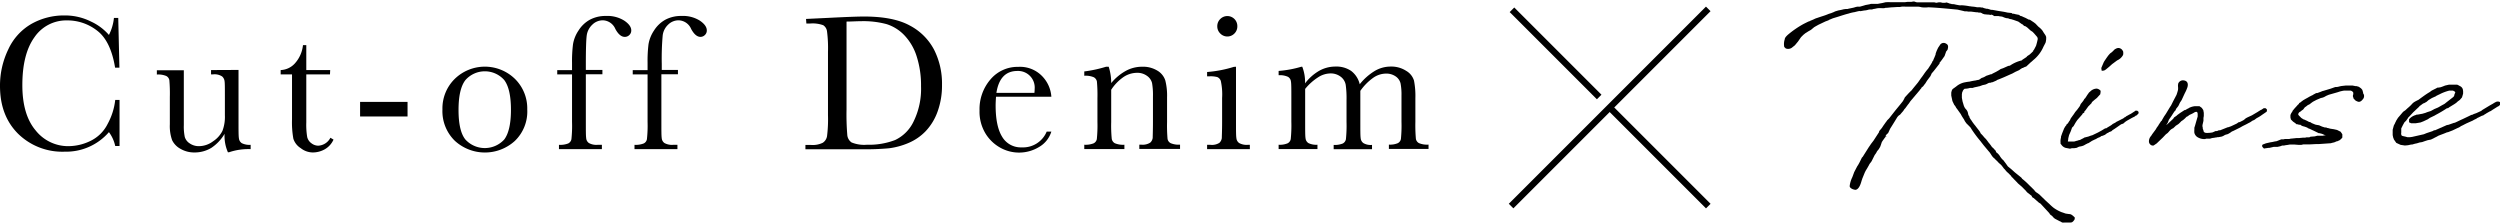
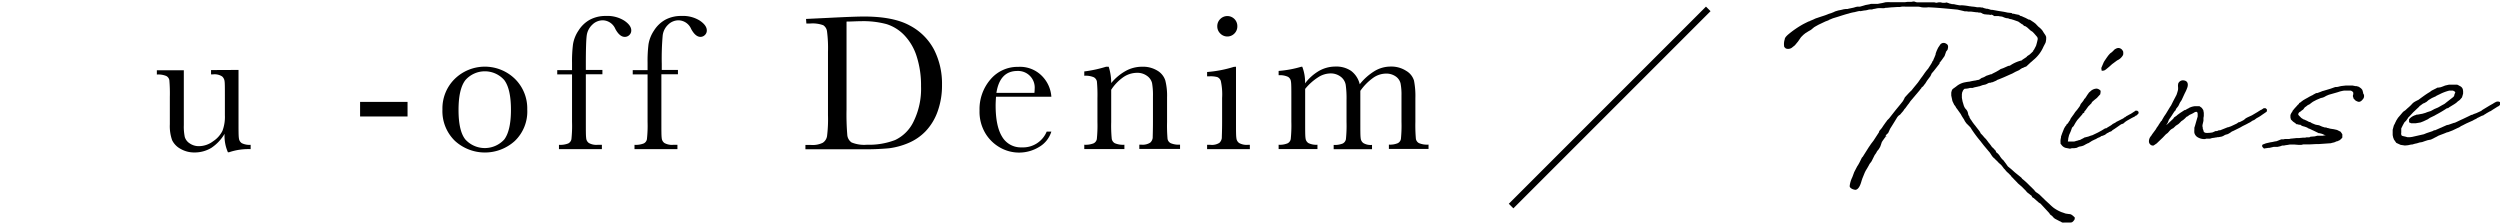
<svg xmlns="http://www.w3.org/2000/svg" viewBox="0 0 579.51 51.66">
  <g id="レイヤー_2" data-name="レイヤー 2">
    <g id="design">
      <path d="M419.79,6.92l-.69.39c-.19.15-.5.31-.65.42l-.43.35-.54.54-.69,1-.73.88-.73.58a1.49,1.49,0,0,1-1.38.15l-.35-.34a3.48,3.48,0,0,1,.12-1.81c0-.19.11-.46.69-1a22.06,22.06,0,0,1,3.69-2.54l.92-.46.27-.12h.08c.31-.19.81-.34,1.19-.54s.62-.23.89-.34l.81-.27.5-.16a11.11,11.11,0,0,0,1.11-.42l.46-.15c.16,0,.27-.12.46-.16l.35-.15.23-.12.77-.23.58-.11.34-.08.31-.08.54-.07.38,0c.23-.08.54-.12,1.39-.31l.27-.08.23-.07.35-.08.42,0,.19,0,.54-.15.42-.12.35-.11.88-.16.39-.11.38,0h.77l.43,0,.34-.07.69-.12.81-.19h.19s0,0,.08,0a2.68,2.68,0,0,1,.69,0c.2,0,.43,0,.81,0h.16s.07,0,.15,0,.08,0,.15,0h.2l.11,0,.35,0c.46,0,1.11,0,1.54,0l.61-.08h.31l.38,0h.23l.39-.08.23,0,.35.12a1.37,1.37,0,0,0,.34.07c.19,0,.35,0,.5,0,.62,0,1.35,0,2,0l1,0,.46,0,.47.11.57-.11h.43l.46.11c.11,0,.19,0,.31,0l.26,0,.35-.08.46.15a1.51,1.51,0,0,0,.58.16l.19.08a2.56,2.56,0,0,1,.89.11l.81.15a2.73,2.73,0,0,0,.57,0,12.35,12.35,0,0,1,1.81.23c.23,0,.5.08.73.08a7.48,7.48,0,0,1,1,.15l.27,0h.42l.39.07h.27a1.53,1.53,0,0,0,.61.2.36.36,0,0,0,.2.07l.23,0,.46.12a1.68,1.68,0,0,0,.77.15l1.27.23c.69.12,1.42.2,2.15.39l1,.11.2.16h.3l.39.11.84.16.27.23a.89.89,0,0,1,.31.08c.12,0,.23.07.16.07l.73.31.8.42.2,0,.3.19.7.47.38.3.42.46c.08,0,.08.12.16.16l.46.38.42.43.16.23.23.38.42.62.16.38,0,.31,0,.23-.07.5-.08.31-.46.88a8.11,8.11,0,0,1-2.35,3.12l-.42.38-.16.12-1.07,1-.43.15-.38.2h-.12l-.46.3-.27.2-.84.38-.77.42c-.58.24-1.39.62-1.93.85s-1.19.5-1.65.66c0,0,0,0,0,.07l-1,.43-.16,0a.88.88,0,0,1-.42.12.81.81,0,0,1-.19,0l-.39.19a1.93,1.93,0,0,1-.53.23l-.58.12-.73.27c-.16,0-.43.11-.73.15l-.5.11-.35.12-.5,0-.11,0a4.16,4.16,0,0,1-1.24.19,1.21,1.21,0,0,0-.5.69l-.07.12-.08.46v.61l0,.12v.11l.16.85.19.62v0a3.5,3.5,0,0,0,.23.65,2.17,2.17,0,0,0,.42.58,1.85,1.85,0,0,1,.43.92,1.52,1.52,0,0,0,.34.77l0,.16.27.46.15.19a10.06,10.06,0,0,0,.93,1.27c.3.42.69.88,1,1.31.08.15.16.23.16.3l.11.2a6.62,6.62,0,0,1,.73.8s.16.2.2.2l.38.42.23.31.19.27a9.63,9.63,0,0,1,.85,1.11l.35.31.27.31.23.23.15.38a.75.75,0,0,0,.16.12,3,3,0,0,1,.73.85,5,5,0,0,0,.54.69l.19.15.61.81.46.65.81.66.81.73L468.34,41l.27.23.11.19A16,16,0,0,1,470,42.54l.62.62c.27.23.65.65.92.89l.12.19a2,2,0,0,0,.61.5l.46.34,1.51,1.47.84.76a10.28,10.28,0,0,0,1,.89,8.67,8.67,0,0,0,1.85,1c.3.08.65.23.92.31l.77.11c.46,0,.73.23,1.31.77,0,.08,0,.31,0,.35l-.07.19c-.39.58-.62.65-.93.65-.07,0-.15,0-.23,0h-.19a9.1,9.1,0,0,1-.92,0,1.33,1.33,0,0,1-.42,0l-.16,0-.38-.23-.2-.08-1.11-.58-.39-.34-.15-.2-.27-.23a1,1,0,0,1-.46-.5L473,47.2l-.38-.23-1.23-1.08a.59.59,0,0,1-.43-.46l-.07-.08-.31-.23-.27-.23a2.17,2.17,0,0,1-.69-.65l-.46-.46-.46-.47-.93-.8-.31-.35s-.19-.15-.19-.19l-.5-.5-.15-.19L466.3,41l-.19-.34-.08,0a5.07,5.07,0,0,0-.77-.77,4.77,4.77,0,0,1-.5-.58c-.11-.11-.38-.38-.34-.38l-.27-.35a3.12,3.12,0,0,0-.58-.61,3.94,3.94,0,0,1-.54-.54l-.61-.58a.46.46,0,0,0-.2-.19,3,3,0,0,1-.46-.5l-.5-.77c-.46-.54-1-1.19-1.42-1.69L459,32.62a28.07,28.07,0,0,1-2-2.69,4.75,4.75,0,0,0-.27-.43s-.11-.07-.11-.11l-.81-.81-.35-.5-.19-.38-.23-.35-.27-.42-.27-.5-.5-.7-.27-.38-.27-.35-.23-.42-.23-.27-.42-.88-.19-.89-.08-.38,0-.35,0-.15,0-.2c.16-.65.19-.73.58-1l.54-.39a4.38,4.38,0,0,1,2.11-1,9.26,9.26,0,0,1,1-.15,12.79,12.79,0,0,1,1.42-.27,5.94,5.94,0,0,1,.74-.15l.15-.08.5-.35.35-.11.34-.16.39-.23.57-.19a3,3,0,0,0,.39-.15l.19,0,.42-.23.7-.35.19-.11.42-.24.46-.3.58-.2,1.12-.5.27-.07c.07,0,.11,0,.15,0a8,8,0,0,1,2.77-1.23l.15-.16.93-.61.19-.23v0l.42-.27.12-.08.5-.46v0l.34-.34a.4.4,0,0,1,0-.12l.19-.23.46-.88a15.14,15.14,0,0,0,.39-1.54.9.9,0,0,0-.15-.54l-.7-.81-.34-.35-.46-.3-.77-.7,0,0-.38-.27-.35-.11-.42-.39h-.08L467.84,5l-1.08-.38a4.18,4.18,0,0,1-.5-.16c-.15,0-.31-.07-.42-.07l-.39-.16c-.07,0-.19,0-.23,0a3.46,3.46,0,0,1-1-.34c-.08,0-.31-.08-.39-.08a2,2,0,0,1-.54-.08h-.77l-.27,0L462,3.54l-.34-.15-.23.07L461,3.39h-.15L460,3.31l-.38-.12L459.3,3c-.08,0-.15-.08-.23-.08h-.39l-.27-.07c-.07,0-.19,0-.26,0l-1.24-.16c-.11,0-.23,0-.3,0h-.39l-.31-.07h-.5l-.3-.08-1.35-.31-1.58-.15c-1.69-.16-3.38-.31-5.08-.39,0,0-.07,0-.11,0a6.28,6.28,0,0,1-1.54,0,5.34,5.34,0,0,0-.81-.15h-.73l-.19,0h-2.08a7.31,7.31,0,0,0-.81,0l-.42.08-.38,0c-.43,0-1.2.08-1.58.08l-1.08.11h-.27l-.3.08a3.94,3.94,0,0,1-.7,0l-.61,0a3.22,3.22,0,0,0-.58.08,4.34,4.34,0,0,1-.61.11l-.39.12h-.31c-.07,0-.15,0-.19,0a2.06,2.06,0,0,0-.38.07,3.31,3.31,0,0,1-.89.16l-.84.15h-.2c.12-.11-.77.12-1.19.23a8.5,8.5,0,0,0-1.46.35c-.54.12-1.58.46-2.43.73l-1.15.35-.92.38-.08.08-.73.27-1.62.77-.61.34-.39.23Zm23.35,14c.43-.58,1-1.23,1.46-1.81v0l.7-1,.3-.39.35-.5a12.25,12.25,0,0,1,1-1.3c.27-.43.66-1,.89-1.43v0l.11-.27.19-.23a2.3,2.3,0,0,1,.08-.27l.16-.34.3-.74v0s0-.11,0-.15a7.39,7.39,0,0,1,.46-1.16l.12-.26.42-.62a1,1,0,0,1,1.35-.38c.5.26.69.53.42,1.46l-.42.54.08-.08-.35,1-.65.92-.35.46-.15.16a.38.38,0,0,0,0,.19l-.66.85-.69.88-.5.58c-.08.23-.19.42-.27.61l-.81,1.08h0l-.38.62v0l-.16.19-.34.46-.46.39.07,0c-.11.19-.31.34-.42.54l-2.15,2.54-.2.3-.19.27-.19.23-.62.85-.19.19v0a3.53,3.53,0,0,1-.58.77l-.42.5-.23.15-.19.16a1.57,1.57,0,0,1-.2.23l-.61,1-.62,1-.46.73,0,0-.46,1-.35.31-.27.38.08-.07-.08.27-.61.84-.23.35-.23.69-.16.43-.34.57c-.54.62-.43.58-.5.69h0a3.77,3.77,0,0,1-.42.62l-.73,1.46-.19.27h0a2.59,2.59,0,0,0-.43.65l-.42.74-.31.5-.23.46v0l-.5,1.23a.56.56,0,0,0-.07.19l-.16.46c-.34,1.27-.77,2-1.38,2.12-.43,0-1.35-.31-1.39-.85a6.12,6.12,0,0,1,.58-2c.15-.34.27-.73.38-1h0l.08-.23.58-1.12,0,0,.12-.23.23-.35.3-.54,0,0,.57-1.15.2-.2.26-.42,1-1.58h0c.23-.38.38-.53.61-.92l.62-.81,1.3-2a1.49,1.49,0,0,1,0-.19l.62-.73v0l.38-.58s.31-.42.46-.65l.27-.35.12-.19.46-.46,1.42-1.81c.66-.81,1.31-1.58,1.93-2.39l-.08.08c0-.12.16-.23.19-.35l.2-.42.92-1,.46-.46Zm-6,10.77,0,.15C437.37,31.35,437.3,31.47,437.1,31.7Z" />
      <path d="M488.41,30.89l-.46.35-.54.23-.31.07-.27.2-.11.07c-.16,0-.35.16-.5.19l-.39.24-.19.07-.73.35-.16.11-.61.39-.31.11a.64.64,0,0,1-.23.12l-.54.31-.27.11-.27.08-.61.12-.54.26-.54.08-.54,0-.46.12-1-.19a1.79,1.79,0,0,1-1-.74l-.19-.23,0-.3a3,3,0,0,1,.11-1.12v-.23l.27-.77.31-.77s.08-.15.08-.23l.3-.54L479,29a.43.43,0,0,1,0-.11l.35-.31.19-.31c.08-.15.23-.3.31-.46l.11-.27.16-.27.11-.11a4.32,4.32,0,0,1,.35-.5l.34-.5.12-.19.46-.54.62-.85.19-.46.5-.62.19-.27.16-.3.19-.16.5-.77.38-.54.43-.38a2.18,2.18,0,0,1,1.38-.54,1.46,1.46,0,0,1,.89.5v.27l-.08.54-.35.38-.46.5-.54.43-.57.5-.12.27-.73.73-.39.54-.27.38-.26.27a.66.66,0,0,0,0,.23l-.39.23a.92.92,0,0,1-.11.23l-.58.66-.54.61-.27.39-.19.3-.42.74-.2.19a.69.69,0,0,0-.19.27l-.23.65-.08.19-.34.77-.19.77v.16l-.08.46v.11h.27l.27,0,.15,0,.23,0,.23,0h.2c.26,0,.5-.15.8-.19l.35-.12.35-.07a.39.39,0,0,1,.11-.08L483,32l.15-.11.92-.23.62-.23.31-.08,1.27-.61.3-.16.62-.34.5-.31.31-.19.23,0,.23-.16.5-.3.27-.16.34-.23.16-.15.61-.31.2-.16.92-.46.35-.19.07,0,.27-.19h.08l.19-.19.27-.12.15-.15.43-.23.27-.16.15-.07.23-.12c.27-.15.5-.34.85-.54l.23-.19.42,0,.31.27,0,.34-.43.47-.23.07-.23.2-.61.3L493,28l-.34.23-.5.43-.27.08-.19.07c-.7.46-1.39,1-2,1.35l-.23.23-.16.08-.42.15-.15.12Zm3.73-19a2,2,0,0,1,0,.84A2.81,2.81,0,0,1,490.76,14l-.47.35-.15.11c-.19.16-.5.35-.65.5l-.7.62-.61.5-.27.19a1.41,1.41,0,0,1-.73.12l-.08-.5,0-.16.54-1.27.15-.27.54-.8.31-.43.15-.19.35-.39.27-.19.23-.19.58-.58.46-.23.3-.07a1.18,1.18,0,0,1,1.08.65Z" />
      <path d="M501.1,28a.1.1,0,0,0,0-.07l.27-.46.27-.47.42-.61.88-1.46.2-.31.11-.15.54-1.08.73-1.39a11.61,11.61,0,0,0,.35-1.15,3.47,3.47,0,0,0,0-.81,2.32,2.32,0,0,1,.07-.73,1.22,1.22,0,0,1,1-.69c1,0,1.39.61,1.12,1.58a8.7,8.7,0,0,1-.62,1.42l-.73,1.58-.38.57-.2.43-.19.38-.54.69-.07.27-.23.23c-.24.31-.54.81-.74,1.12l-.61.88a6.49,6.49,0,0,1-.27.7l-.31.46.08,0,.5-.46,1-.93.11-.15.08-.15.62-.43.15-.15.58-.42.11-.08,1-.65.16,0,.61-.35c.12,0,.23-.15.35-.19a3.83,3.83,0,0,1,1.23-.35H509l.85,0,.54.39.34.5.12.65v.35l0,.38-.08.46,0,.27V28l-.23,1c0,.11,0,.19,0,.31l.07.3,0,.2a2.06,2.06,0,0,0,.16.38l0,.19.16.27s0,0,0,0l.34.15a6.37,6.37,0,0,0,1.62-.11l.69-.31.27,0c.15,0,.39-.15.5-.19l.31,0,.58-.23,1.15-.46h.11l.66-.23,1.31-.62.5-.34.19,0,.85-.43.26-.19.31-.27.35-.19,1.08-.5,1.3-.77.23-.15.5-.31.2-.08.5-.34h.42l.23.19.12.19-.08.42-.39.27-.69.47a7.65,7.65,0,0,1-1.23.76l-.58.43-.38.15-.58.39-.46.23c-.31.19-.73.38-1.27.65l-.61.35-1.7.84h-.07a4.32,4.32,0,0,0-.5.35l-.54.31-.54.15a3.06,3.06,0,0,0-.5.27l-.35.15-.42.08-.46.08-.27,0-.15.07-.16,0-.11,0a1.09,1.09,0,0,1-.47.08l-.34.07-.39.12-.42,0-.46,0-.23.08-.39,0a2.93,2.93,0,0,1-1.15-.31h0l-.15-.08a1.63,1.63,0,0,1-.81-1.07,3.72,3.72,0,0,1,0-.7v-.46l.15-.46.23-.81.39-1.34c0-.08,0-.23,0-.31,0-.39,0-.69-.27-.77a1.49,1.49,0,0,0-.42.08.29.29,0,0,1-.16.11l-.27.16-.38.19-.35.15-.54.39-.19.07-.38.39-.39.34-.46.31a7.25,7.25,0,0,1-.62.62l-.34.23-.31.19-.11.12-.54.5-.08,0-.31.19-.19.15-.12.12-.5.57-.46.35-.69.73L500.18,33l-.23.23-.74.5-.34,0a1,1,0,0,1-.73-.81,1.85,1.85,0,0,1,.5-1.42l.27-.42.8-1.08.24-.42.34-.46.08-.16.58-.88Z" />
      <path d="M548,22a.42.42,0,0,0,0,.19,1.1,1.1,0,0,1-.35.89c-.19.27-.65.69-1.15.46l-.43-.19-.5-.5-.07-.27-.08-.19v-.31l.08-.23,0-.35-.08-.19-.11-.08-.2-.15-.23-.08c-.15,0-.27,0-.42,0h-.88c-.2,0-.35,0-1.16.2l-.58.19-2,.57-.57.24-.54.3-.31.12-.46.11-.73.31-.2.08-.88.46-.54.39-.15.15-.54.27-.23.19-.16.12-.23.15-.11.12-.31.42-.35.23-.15.15-.42.27a1,1,0,0,0-.23.46l.07.16.12.15.54.54.19.12.38.23c.16,0,.35.15.5.19l.39.19.27.15a1.11,1.11,0,0,0,.34.08l.35.23.85.35c.11,0,.3.08.42.08l.42.07.35.16H538l.15.11.73.23c.12,0,.23,0,.35,0l.19.12c.27,0,.58.15.88.19s.43.08.58.08l.85.19.84.42.39.58,0,.5,0,.27-.27.31-.35.3-.61.27h-.19l-.24.16-.53.15-.08,0-.39.12-1,.07-1.73.12H537l-1.54.08H535l-.5,0-.57,0-.47.11h-.65l-1-.08h-.62l-.38,0h0l-.69.12H530l-.54.11h-.3c-.23,0-.46.16-.7.2l-.5.11-.46,0-.42,0-1,.23-.19,0-.54.08h-.16l-.15.07-.27,0-.35-.38-.07-.27.15-.27.35-.12.38-.15,1-.23.5-.08.54-.12.46-.07,1.08-.43h.5l.31-.07.58,0,.42,0,.31-.08.81-.08.65-.07.58,0,.8-.08h.54l.31-.08.12,0H535c.12,0,.12,0,.24,0s.26-.11.34-.15l1-.08.58-.15h1.34l.24-.08h.38l-.31-.11-.42-.19-.35-.12c-.11,0-.27-.08-.34-.08l-.2,0-1-.5c-.07,0-.11-.07-.15-.07l-.35-.16-.57-.27-.39-.15c-.11,0-.07-.11-.23-.15a5.23,5.23,0,0,0-.92-.31,1.48,1.48,0,0,1-.65-.35l-.08,0c-.08,0-.19,0-.23,0l-.35-.12c-.08,0-.19,0-.23,0l-.27-.23-.15-.11,0,0-.39-.27-.5-.5-.11-.46V27l0-.31a2.45,2.45,0,0,1,.35-.69l.08-.11s.07-.16.07-.2l.47-.57.46-.5.31-.35.15-.11a.91.91,0,0,0,.15-.27l.35-.2.11-.11.47-.35.53-.31.62-.34.19-.12.58-.3,0,0,.27-.12.15-.11.65-.35.24,0,.84-.31.35-.15.31-.08,1-.3.66-.2.84-.3.27-.08.2,0,.15,0,.39-.08a5.67,5.67,0,0,1,.69-.15l1-.11h1.46l.77.15.23,0,.5.15.5.35.27.31.07.15.12.42.08.39Z" />
      <path d="M557,29s0,0,0,0l-.38.77c0,.27,0,.81,0,1a.91.91,0,0,0,.08.62c.08.11.27.15.84.27l.54.15h.5l.58-.08,2.69-.61.66-.27,1.38-.46.35-.2.23,0,2.27-1,.42-.19.42-.08,1.31-.46.12,0c.69-.3,1.27-.61,1.81-.84l1.53-.73.54-.27.16,0,.38-.19.58-.2,1.15-.53.23-.2,1.77-1.07.77-.43a2.65,2.65,0,0,1,.46-.27,1.07,1.07,0,0,1,.54-.19c.23,0,.54,0,.66.27s-.16.66-.43.81l-.3.15-.24.16-.8.5-.5.34-.08,0-.81.46-.31.2-.26.15-.2.15-.23.08h-.07l-1,.5c-.08,0-.24.15-.24.15l-.38.2a2.31,2.31,0,0,0-.5.27l-1.46.65-.46.23a10,10,0,0,1-.93.46l-.11.12-1.77.84-1,.39-.35.08-.35.15c-.46.19-1,.38-1.5.58-.19.07-.38.23-.57.3l-1.23.62-.77.15-.62.2-.65.23-.66.11-.23.08a4.24,4.24,0,0,1-.77.19l-.65.19-.23,0-.73.16-.73.07-1-.15-1-.46-.54-.77-.19-.5-.11-.54,0-.58,0-.31v-.34l.27-1,.27-.5c.07-.23.19-.35.26-.58l.43-.69.5-.58.69-.81.54-.38.46-.43.35-.3.53-.5.08-.08c0-.08.16-.15.19-.23l.31-.27.31-.19.58-.31.07,0,.16-.11c.81-.58,1.65-1.24,2.57-1.77l.47-.35,1-.5.34-.19.2,0,.5-.08c.61-.19.88-.34,1.15-.42l.85-.19h.38c.12,0,.23,0,.35,0H569c.16,0,.39,0,.54,0a1.72,1.72,0,0,1,.42.19l.43.23a1.24,1.24,0,0,1,.5.65l.07.43,0,.15,0,.42-.11.39-.15.5-.5.58-.47.34-.38.35-.46.31-1.19.73-.24.19-.23,0a29.1,29.1,0,0,1-2.65,1.57l-.19.12-1.12.54-.5.34-1,.47-.69.27-1.15.19-.66,0h-.34l-.5-.23,0-.39,0-.31A3.06,3.06,0,0,1,560,26.66s.12-.08.16-.08c.38,0,.88-.15,1.27-.19l.42-.12.38-.11.39-.16.85-.27.84-.46.81-.34c.38-.2.92-.54,1.31-.73l.27-.16.38-.31,1.58-1.23a1.61,1.61,0,0,0,.23-.27.2.2,0,0,0,0-.15l.07-.19.2-.54s-.08,0-.08-.08l-.31-.19c-.07,0-.11-.08-.15-.08h-.42L568,21l-.23,0a10.05,10.05,0,0,0-2.31.88l-.27.12-.46.23-.08.08-.85.38-.15.08-.69.42-.5.43-.62.34-.11,0-.62.46c-.08.08-.15.08-.23.16a1.55,1.55,0,0,1-.19.23l-.58.54-.27.26-.42.39-.5.54-.39.42-.27.27c-.07.08-.15.27-.23.35l-.27.38-.42.42Z" />
-       <path d="M26.71,23.17h1V33.84h-1a8.26,8.26,0,0,0-1.46-3.21A13.13,13.13,0,0,1,15,35.16,14.64,14.64,0,0,1,4.19,31Q0,26.81,0,19.94a19.26,19.26,0,0,1,1.93-8.51A13.08,13.08,0,0,1,7.32,5.52a15.31,15.31,0,0,1,7.59-1.94A13.46,13.46,0,0,1,21.1,5,12.39,12.39,0,0,1,25.25,8.1a11.07,11.07,0,0,0,1.16-3.95h1l.27,11.54h-1q-1-6.15-4.13-8.56a11.17,11.17,0,0,0-7-2.4A8.92,8.92,0,0,0,8,8.61q-2.82,3.9-2.82,11.12,0,6.86,3.08,10.5a9.61,9.61,0,0,0,7.66,3.65,11.76,11.76,0,0,0,5-1.19,8.64,8.64,0,0,0,4.05-4A15,15,0,0,0,26.71,23.17Z" />
      <path d="M55.29,16.21V28.27c0,2,0,3.26.09,3.77a1.54,1.54,0,0,0,.67,1.15,4,4,0,0,0,2.05.38v1a14,14,0,0,0-5,.72h-.27a9.35,9.35,0,0,1-.77-4.27A10,10,0,0,1,49,34.27a7.43,7.43,0,0,1-3.9,1.07,6.28,6.28,0,0,1-3.26-.84,4.57,4.57,0,0,1-1.94-2,9.71,9.71,0,0,1-.53-3.67V22.52a36,36,0,0,0-.11-3.9,1.36,1.36,0,0,0-.71-1,4.78,4.78,0,0,0-2.19-.34v-1h6.25V29a11.87,11.87,0,0,0,.22,2.74,2.67,2.67,0,0,0,1.15,1.5,3.67,3.67,0,0,0,2.13.64,5.5,5.5,0,0,0,3.3-1.14,6.18,6.18,0,0,0,2.15-2.4,9.1,9.1,0,0,0,.57-3.63V22.52c0-2,0-3.23-.07-3.66a1.74,1.74,0,0,0-.57-1.14,3.2,3.2,0,0,0-2.1-.48h-.47v-1Z" />
-       <path d="M76.49,17.24H71V28.36a17.17,17.17,0,0,0,.22,3.45,2.49,2.49,0,0,0,1,1.42,2.6,2.6,0,0,0,1.57.54,3.36,3.36,0,0,0,2.8-1.84l.72.43a4.84,4.84,0,0,1-2,2.23,5.67,5.67,0,0,1-2.75.75,4.55,4.55,0,0,1-2.85-1A4,4,0,0,1,68,32.15a21.67,21.67,0,0,1-.31-4.49V17.24H65.06v-1a4.66,4.66,0,0,0,3.3-1.55,7.44,7.44,0,0,0,1.87-4.23H71v5.78h5.54Z" />
      <path d="M83.47,23.62h11V27h-11Z" />
      <path d="M102.56,25.37a9.59,9.59,0,0,1,2.83-7.06,10,10,0,0,1,14,0,9.6,9.6,0,0,1,2.83,7.05,9.45,9.45,0,0,1-2.88,7.31,10.31,10.31,0,0,1-13.87,0A9.57,9.57,0,0,1,102.56,25.37Zm3.73.11c0,3.27.53,5.55,1.59,6.86a6.1,6.1,0,0,0,9,0c1-1.31,1.56-3.59,1.56-6.86s-.52-5.54-1.55-6.92a6,6,0,0,0-9,0Q106.29,20.61,106.29,25.48Z" />
      <path d="M139.64,16.21v1H135.8V28.29c0,2,0,3.2.08,3.71a1.5,1.5,0,0,0,.64,1.16,3.57,3.57,0,0,0,2,.41h1v1h-9.95v-1a5.05,5.05,0,0,0,2.15-.32,1.4,1.4,0,0,0,.74-1,29.09,29.09,0,0,0,.14-4v-11h-3.43v-1h3.43V14.54a31.39,31.39,0,0,1,.23-4.31,8,8,0,0,1,1.27-3.15,7.25,7.25,0,0,1,2.63-2.51,7.68,7.68,0,0,1,3.76-.87,7.29,7.29,0,0,1,4.24,1.1c1.07.73,1.6,1.48,1.6,2.24a1.41,1.41,0,0,1-.45,1.08,1.46,1.46,0,0,1-1.06.43c-.79,0-1.52-.62-2.18-1.84a3.25,3.25,0,0,0-2.85-2,3.45,3.45,0,0,0-2.48,1A4.21,4.21,0,0,0,136,8.26c-.13,1-.2,3.2-.2,6.55v1.4Z" />
      <path d="M157.15,16.21v1h-3.84V28.29c0,2,0,3.2.08,3.71a1.53,1.53,0,0,0,.64,1.16,3.59,3.59,0,0,0,2,.41h1v1h-9.95v-1a5,5,0,0,0,2.14-.32,1.34,1.34,0,0,0,.74-1,28.32,28.32,0,0,0,.15-4v-11h-3.44v-1h3.44V14.54a31.69,31.69,0,0,1,.22-4.31,8.1,8.1,0,0,1,1.27-3.15,7.33,7.33,0,0,1,2.63-2.51A7.71,7.71,0,0,1,158,3.7a7.32,7.32,0,0,1,4.25,1.1c1.06.73,1.59,1.48,1.59,2.24a1.41,1.41,0,0,1-.45,1.08,1.46,1.46,0,0,1-1,.43c-.8,0-1.52-.62-2.18-1.84a3.26,3.26,0,0,0-2.85-2,3.43,3.43,0,0,0-2.48,1,4.11,4.11,0,0,0-1.27,2.55,61.9,61.9,0,0,0-.21,6.55v1.4Z" />
      <path d="M186.84,4.39l5-.24q6.27-.32,8.44-.32,6.79,0,10.58,2.07a13.33,13.33,0,0,1,5.65,5.6,17.3,17.3,0,0,1,1.85,8.17,17.62,17.62,0,0,1-1,6.12,12.88,12.88,0,0,1-2.77,4.6,12,12,0,0,1-4.09,2.79,16.92,16.92,0,0,1-4.41,1.19,58.39,58.39,0,0,1-5.89.23H186.7v-1H188a5.27,5.27,0,0,0,2.71-.5,2.26,2.26,0,0,0,1-1.53,31.28,31.28,0,0,0,.22-4.87V12a29.8,29.8,0,0,0-.22-4.7,2,2,0,0,0-.89-1.46,7.26,7.26,0,0,0-3-.39h-.9Zm9.39.63V25.37a57.3,57.3,0,0,0,.17,5.82,2.34,2.34,0,0,0,1,1.83,7.76,7.76,0,0,0,3.56.53,16.88,16.88,0,0,0,6.53-1.09,9,9,0,0,0,4.28-4.29A17.15,17.15,0,0,0,213.5,20a21.86,21.86,0,0,0-1-6.89,12.52,12.52,0,0,0-2.86-4.93,9.73,9.73,0,0,0-4.14-2.59,20.79,20.79,0,0,0-5.81-.68C198.55,4.91,197.4,5,196.23,5Z" />
      <path d="M243.71,22.43H230.88c-.06.88-.09,1.54-.09,2q0,4.86,1.52,7.29a5,5,0,0,0,4.52,2.44,5.93,5.93,0,0,0,5.8-3.66h1.08a6.25,6.25,0,0,1-2.86,3.58,8.93,8.93,0,0,1-9.06.11,9.34,9.34,0,0,1-3.4-3.33,9.75,9.75,0,0,1-1.33-5.23,10.56,10.56,0,0,1,2.56-7.25,8.21,8.21,0,0,1,6.4-2.88,7.12,7.12,0,0,1,5.6,2.2A7.56,7.56,0,0,1,243.71,22.43Zm-3.93-.9a8,8,0,0,0,.06-.92,3.85,3.85,0,0,0-4-4.16c-2.72,0-4.34,1.7-4.87,5.08Z" />
      <path d="M256.39,15.47H257a12.16,12.16,0,0,1,.58,3.79A11.86,11.86,0,0,1,261,16.41a7.8,7.8,0,0,1,3.71-.94,6.37,6.37,0,0,1,3.6.92,4.11,4.11,0,0,1,1.81,2.25,14.21,14.21,0,0,1,.41,3.9v5.75a35.75,35.75,0,0,0,.11,3.89,1.39,1.39,0,0,0,.71,1,4.74,4.74,0,0,0,2.19.35v1H264.1v-1h.42a3.26,3.26,0,0,0,2.11-.47,1.79,1.79,0,0,0,.57-1.1c0-.42.06-1.66.06-3.71V22.36a16,16,0,0,0-.21-3.11,2.88,2.88,0,0,0-1.15-1.65,3.76,3.76,0,0,0-2.37-.72,5.66,5.66,0,0,0-3.13,1,10.59,10.59,0,0,0-2.82,2.93v7.5a31.23,31.23,0,0,0,.13,3.89,1.44,1.44,0,0,0,.71,1,4.9,4.9,0,0,0,2.22.35v1h-9.3v-1a5.08,5.08,0,0,0,2.15-.32,1.37,1.37,0,0,0,.76-1,31,31,0,0,0,.14-4V22.81a34.58,34.58,0,0,0-.12-3.9,1.43,1.43,0,0,0-.72-1,4.84,4.84,0,0,0-2.21-.35v-1A29.6,29.6,0,0,0,256.39,15.47Z" />
      <path d="M286.51,15.47V28.29c0,2,0,3.2.09,3.71a1.54,1.54,0,0,0,.65,1.16,3.57,3.57,0,0,0,2,.41h.47v1h-9.91v-1h.77a3.21,3.21,0,0,0,2.08-.46,1.86,1.86,0,0,0,.56-1.1c0-.43.07-1.67.07-3.72V22.72a14.51,14.51,0,0,0-.3-3.95,1.47,1.47,0,0,0-.81-.9,5.86,5.86,0,0,0-1.76-.18h-.61v-1a27.75,27.75,0,0,0,6.2-1.19Zm-4.34-9.39a2.3,2.3,0,0,1,.69-1.67,2.31,2.31,0,0,1,3.29,0,2.32,2.32,0,0,1,.67,1.67,2.31,2.31,0,0,1-.67,1.68,2.28,2.28,0,0,1-3.29,0A2.29,2.29,0,0,1,282.17,6.08Z" />
      <path d="M301.64,15.47h.23a9.86,9.86,0,0,1,.65,3.86,10.88,10.88,0,0,1,3.24-2.9,7.63,7.63,0,0,1,3.74-1,6.11,6.11,0,0,1,3.69,1,5.43,5.43,0,0,1,2,3.1,13.17,13.17,0,0,1,3.51-3.1,7.23,7.23,0,0,1,3.66-1,6.33,6.33,0,0,1,3.61,1,3.94,3.94,0,0,1,1.8,2.25,18.49,18.49,0,0,1,.32,4.07v5.52a34.94,34.94,0,0,0,.12,3.91,1.39,1.39,0,0,0,.72,1,4.85,4.85,0,0,0,2.21.34v1h-9.19v-1a4.58,4.58,0,0,0,2.06-.33,1.36,1.36,0,0,0,.73-1,31.55,31.55,0,0,0,.13-4V22.16a14,14,0,0,0-.21-2.81,2.76,2.76,0,0,0-1.11-1.62,3.8,3.8,0,0,0-2.34-.67,5.23,5.23,0,0,0-2.93,1,12.49,12.49,0,0,0-2.95,3v7.25c0,2,0,3.19.08,3.7a1.56,1.56,0,0,0,.63,1.16,3.34,3.34,0,0,0,2,.42v1h-8.89v-1a4.91,4.91,0,0,0,2.1-.32,1.41,1.41,0,0,0,.74-1,31.12,31.12,0,0,0,.14-4v-5.1a22.28,22.28,0,0,0-.19-3.51,3,3,0,0,0-1.15-1.87,3.78,3.78,0,0,0-2.41-.77,5.37,5.37,0,0,0-2.84.9,12.75,12.75,0,0,0-3,2.69v7.66c0,2,0,3.28.09,3.77a1.49,1.49,0,0,0,.67,1.13,4.14,4.14,0,0,0,2.09.38v1h-9v-1a4.65,4.65,0,0,0,2.08-.33,1.36,1.36,0,0,0,.73-1,30.82,30.82,0,0,0,.14-4v-5.5c0-2.1,0-3.38-.1-3.85a1.41,1.41,0,0,0-.7-1.07,4.5,4.5,0,0,0-2.15-.36v-1A24.9,24.9,0,0,0,301.64,15.47Z" />
      <rect x="340.82" y="24.17" width="64.63" height="1.5" transform="translate(91.66 271.14) rotate(-45)" />
-       <rect x="383.75" y="20.06" width="1.5" height="32.47" transform="translate(86.96 282.51) rotate(-45)" />
-       <rect x="359.84" y="-1.92" width="1.5" height="28.59" transform="translate(96.86 258.6) rotate(-45)" />
    </g>
  </g>
</svg>